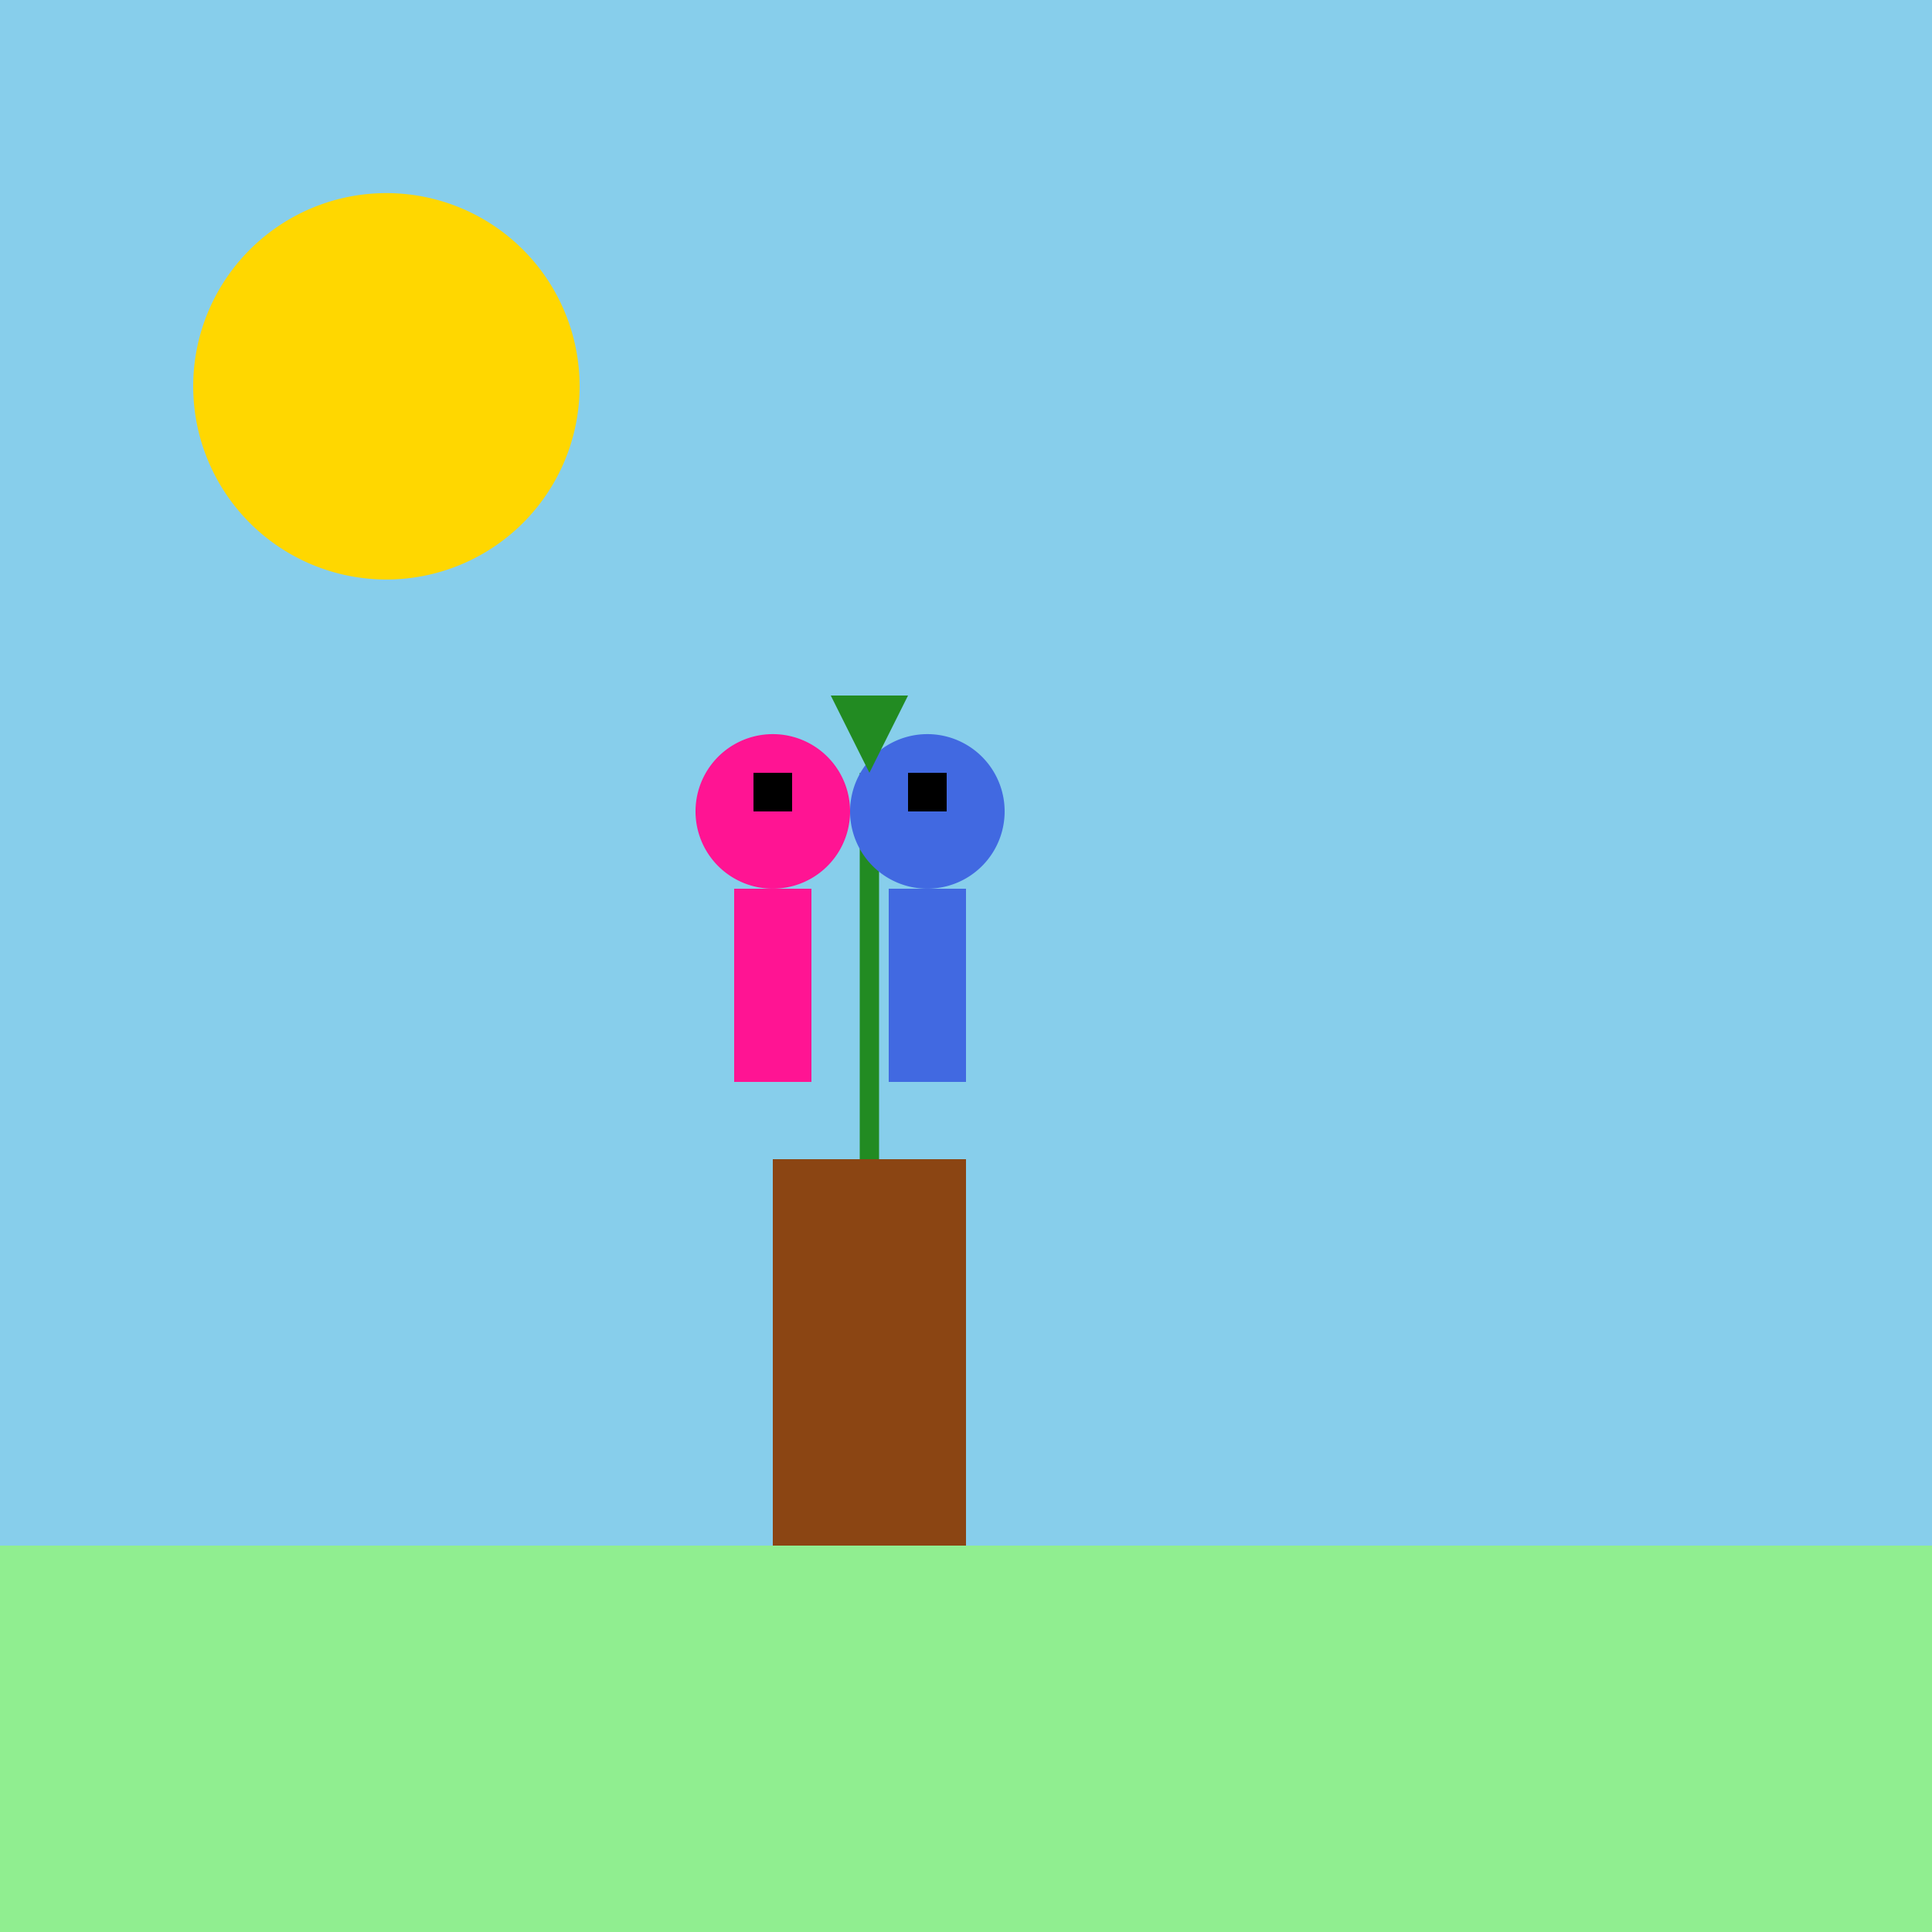
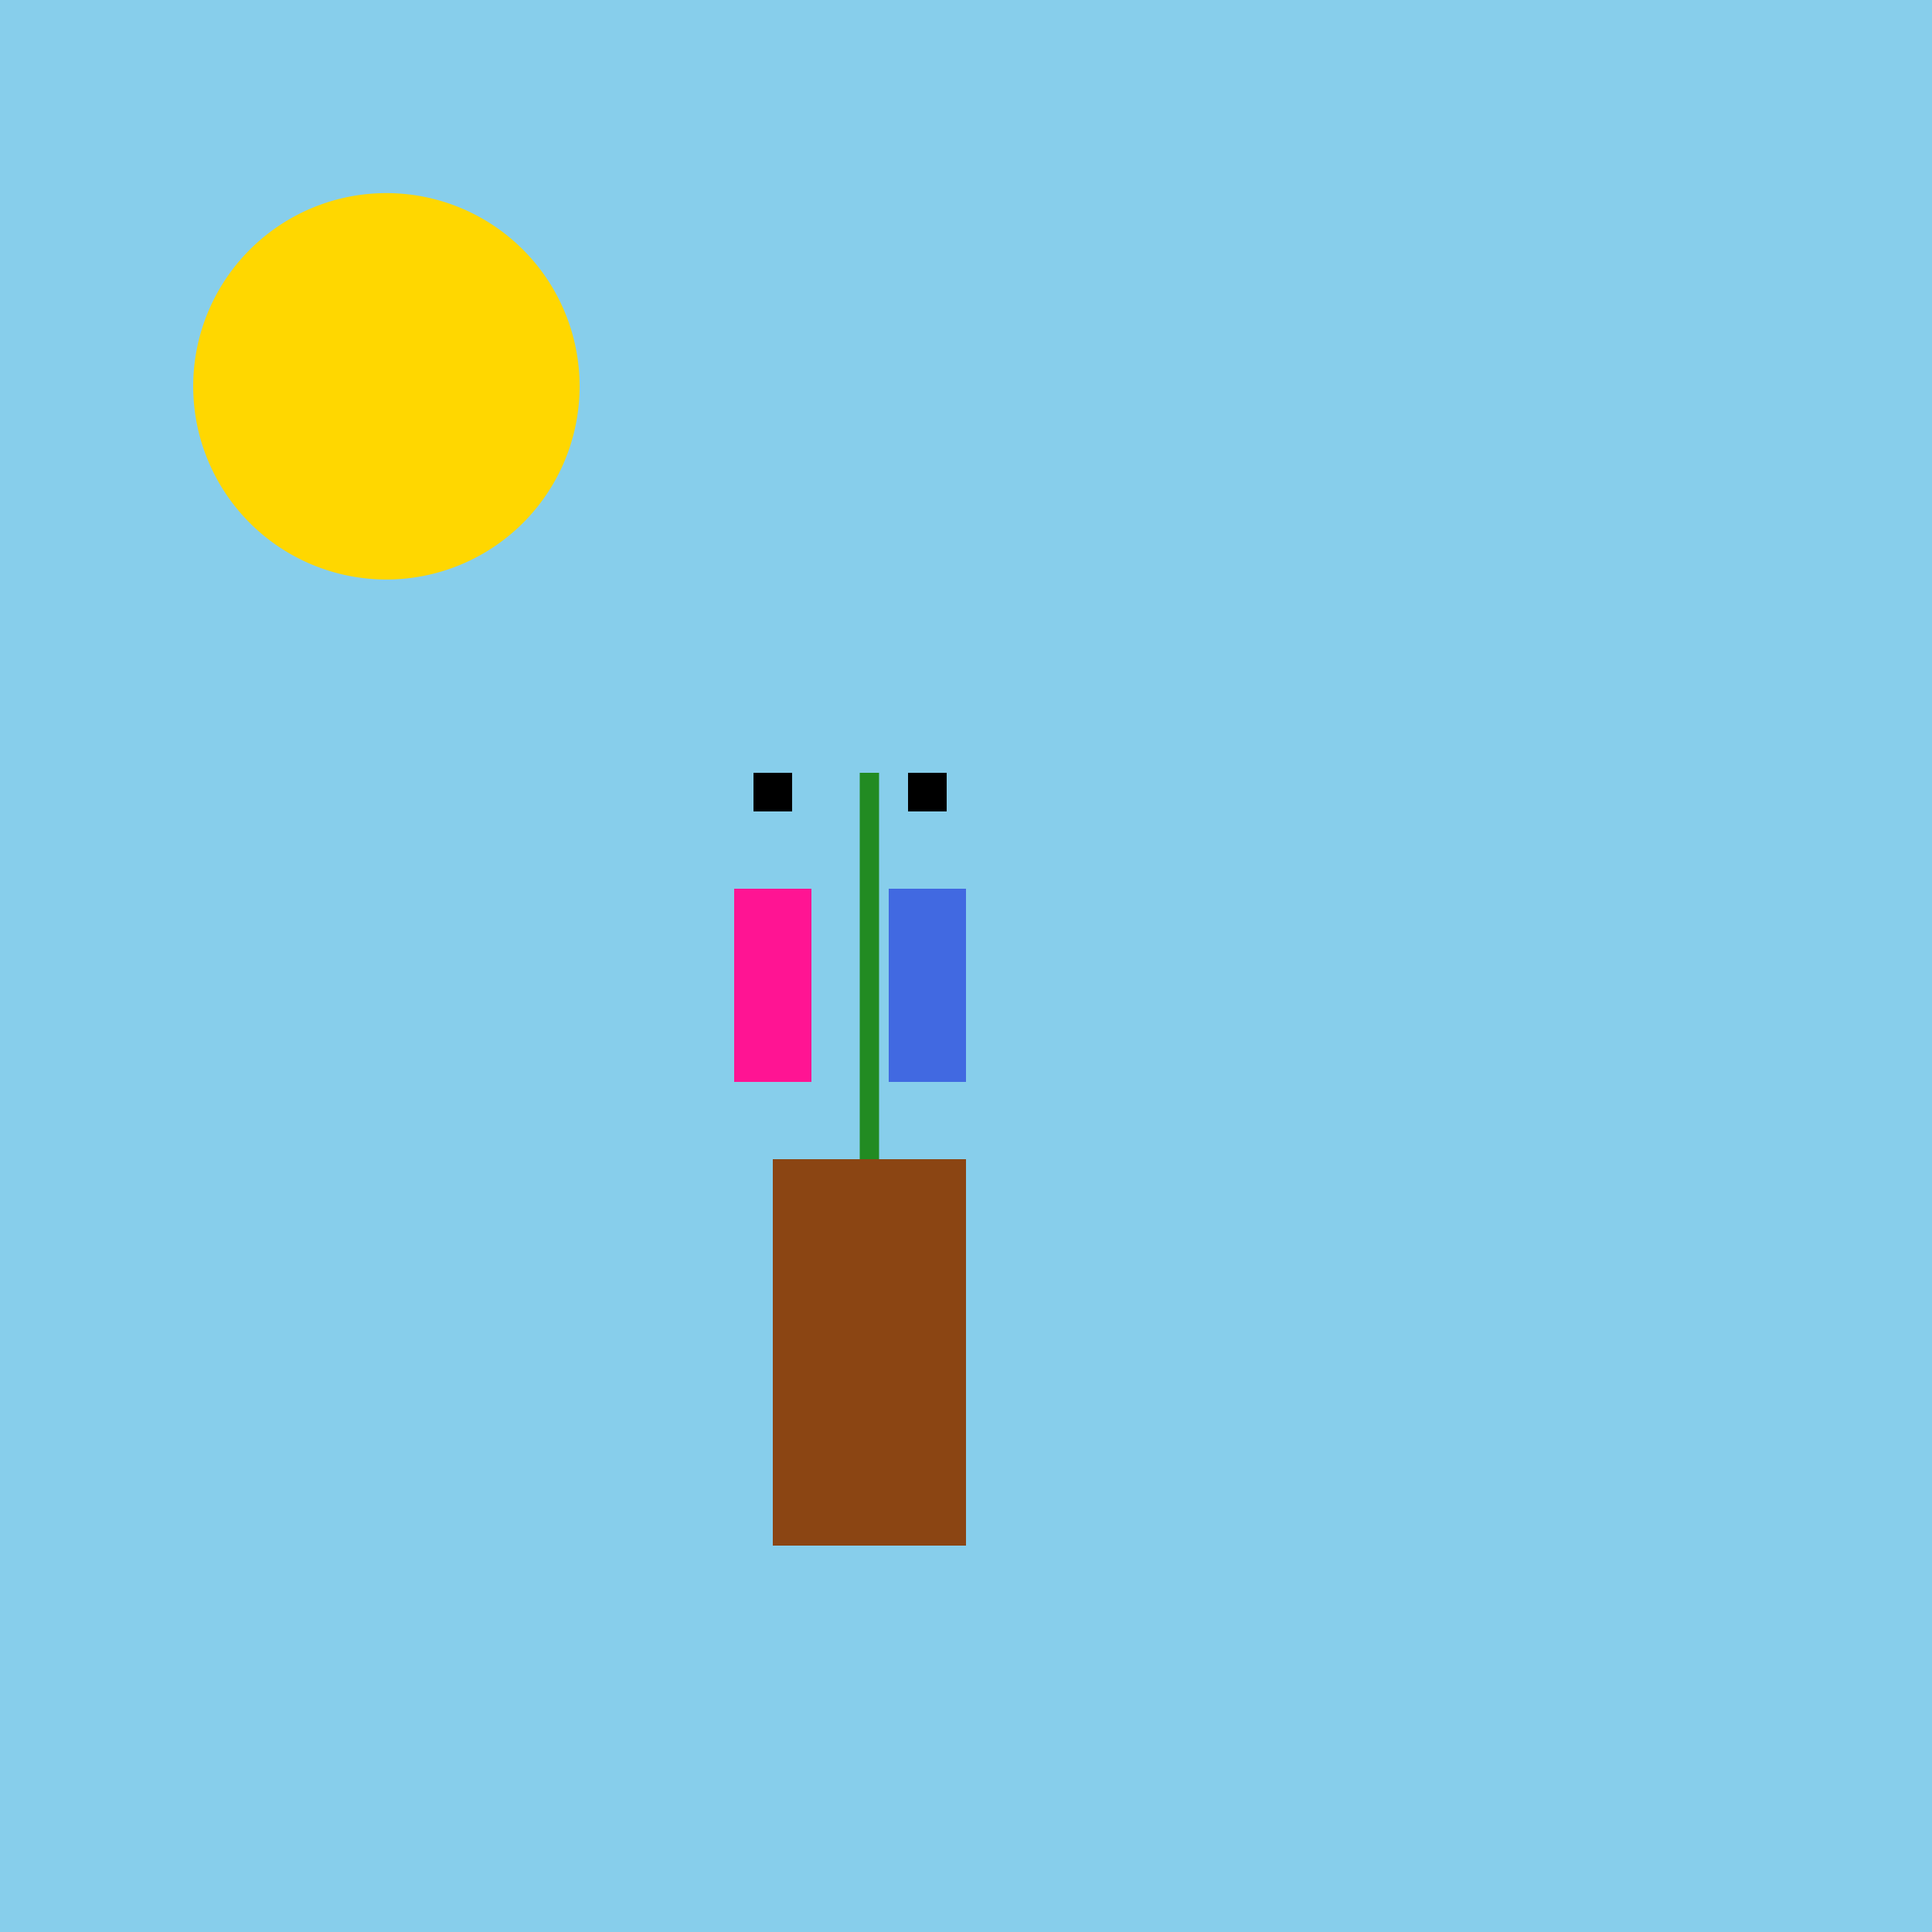
<svg xmlns="http://www.w3.org/2000/svg" width="500" height="500">
  <defs />
  <g>
    <rect fill="#87CEEB" stroke="none" x="0" y="0" width="512" height="512" />
    <path fill="#FFD700" stroke="none" paint-order="stroke fill markers" d=" M 150 100 A 50 50 0 1 1 150 99.95" />
-     <rect fill="#90EE90" stroke="none" x="0" y="400" width="512" height="112" />
    <rect fill="#8B4513" stroke="none" x="200" y="300" width="50" height="100" />
    <path fill="none" stroke="#228B22" paint-order="fill stroke markers" d=" M 225 300 L 225 200" stroke-miterlimit="10" stroke-width="5" stroke-dasharray="" />
    <rect fill="#FF1493" stroke="none" x="190" y="230" width="20" height="50" />
-     <path fill="#FF1493" stroke="none" paint-order="stroke fill markers" d=" M 220 210 A 20 20 0 1 1 220 209.98" />
    <rect fill="#000" stroke="none" x="195" y="200" width="10" height="10" />
    <rect fill="#4169E1" stroke="none" x="230" y="230" width="20" height="50" />
-     <path fill="#4169E1" stroke="none" paint-order="stroke fill markers" d=" M 260 210 A 20 20 0 1 1 260 209.98" />
    <rect fill="#000" stroke="none" x="235" y="200" width="10" height="10" />
-     <path fill="#228B22" stroke="none" paint-order="stroke fill markers" d=" M 225 200 L 235 180 L 215 180 Z" />
  </g>
</svg>